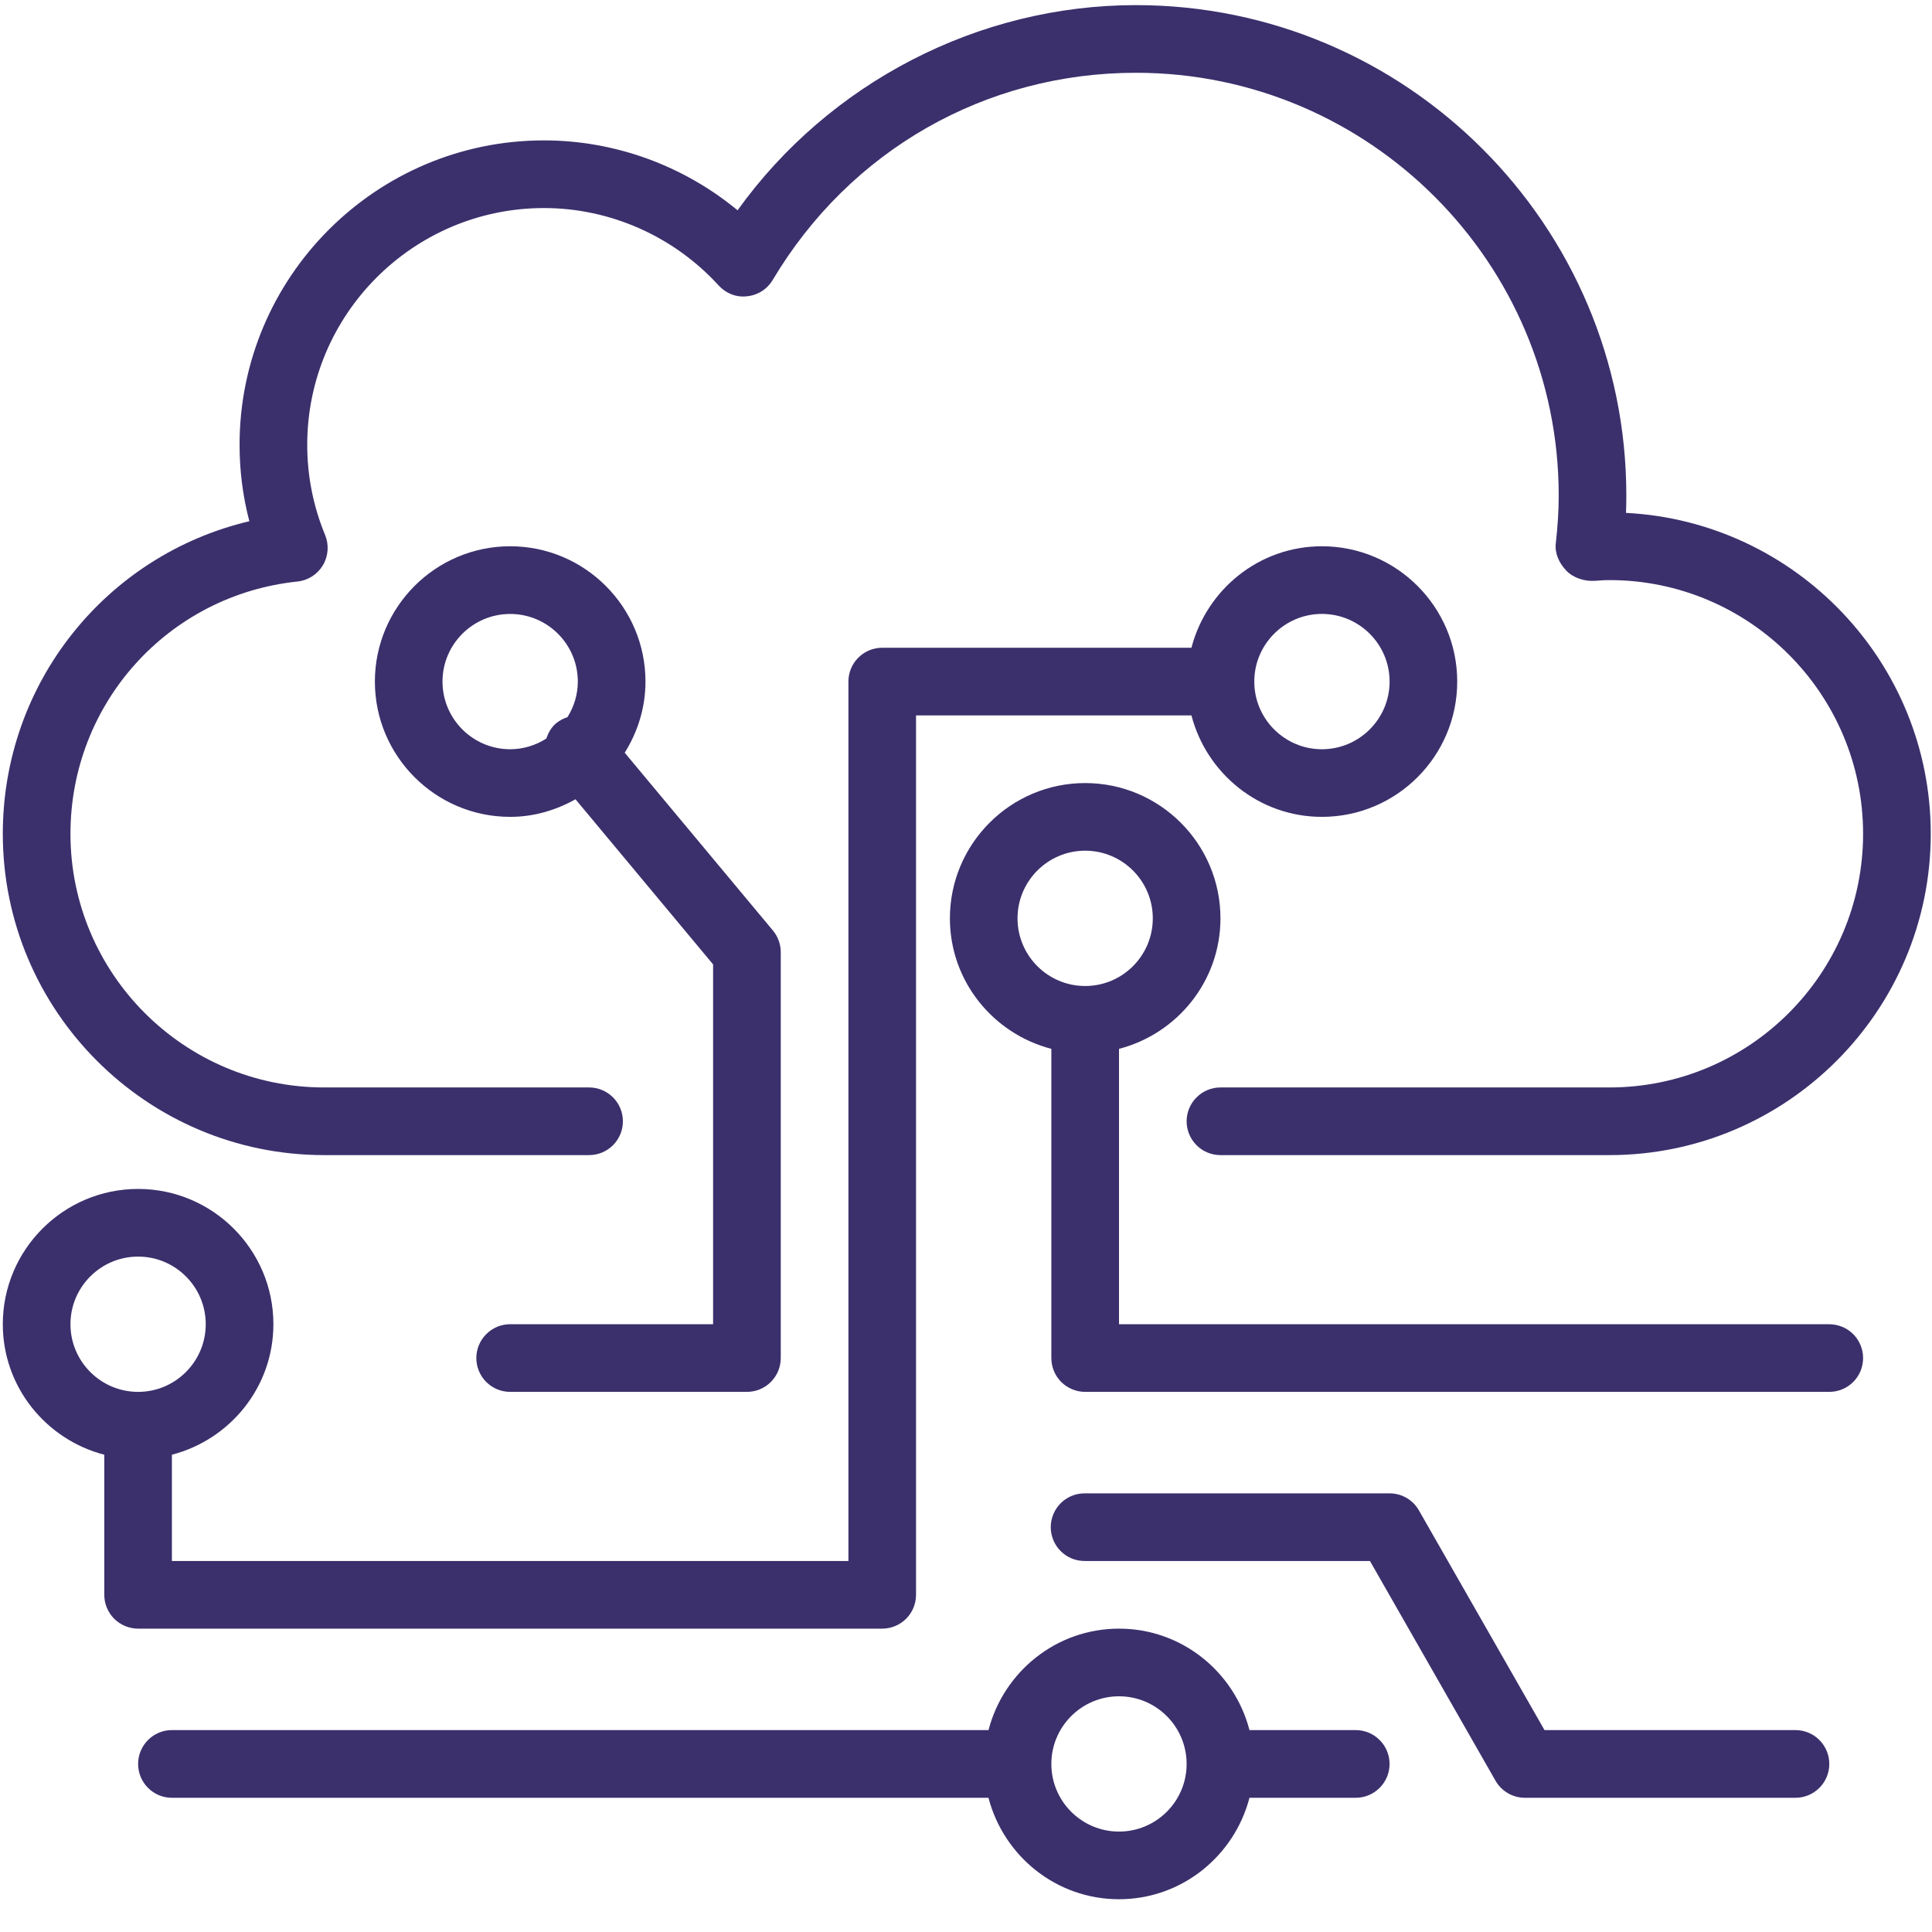
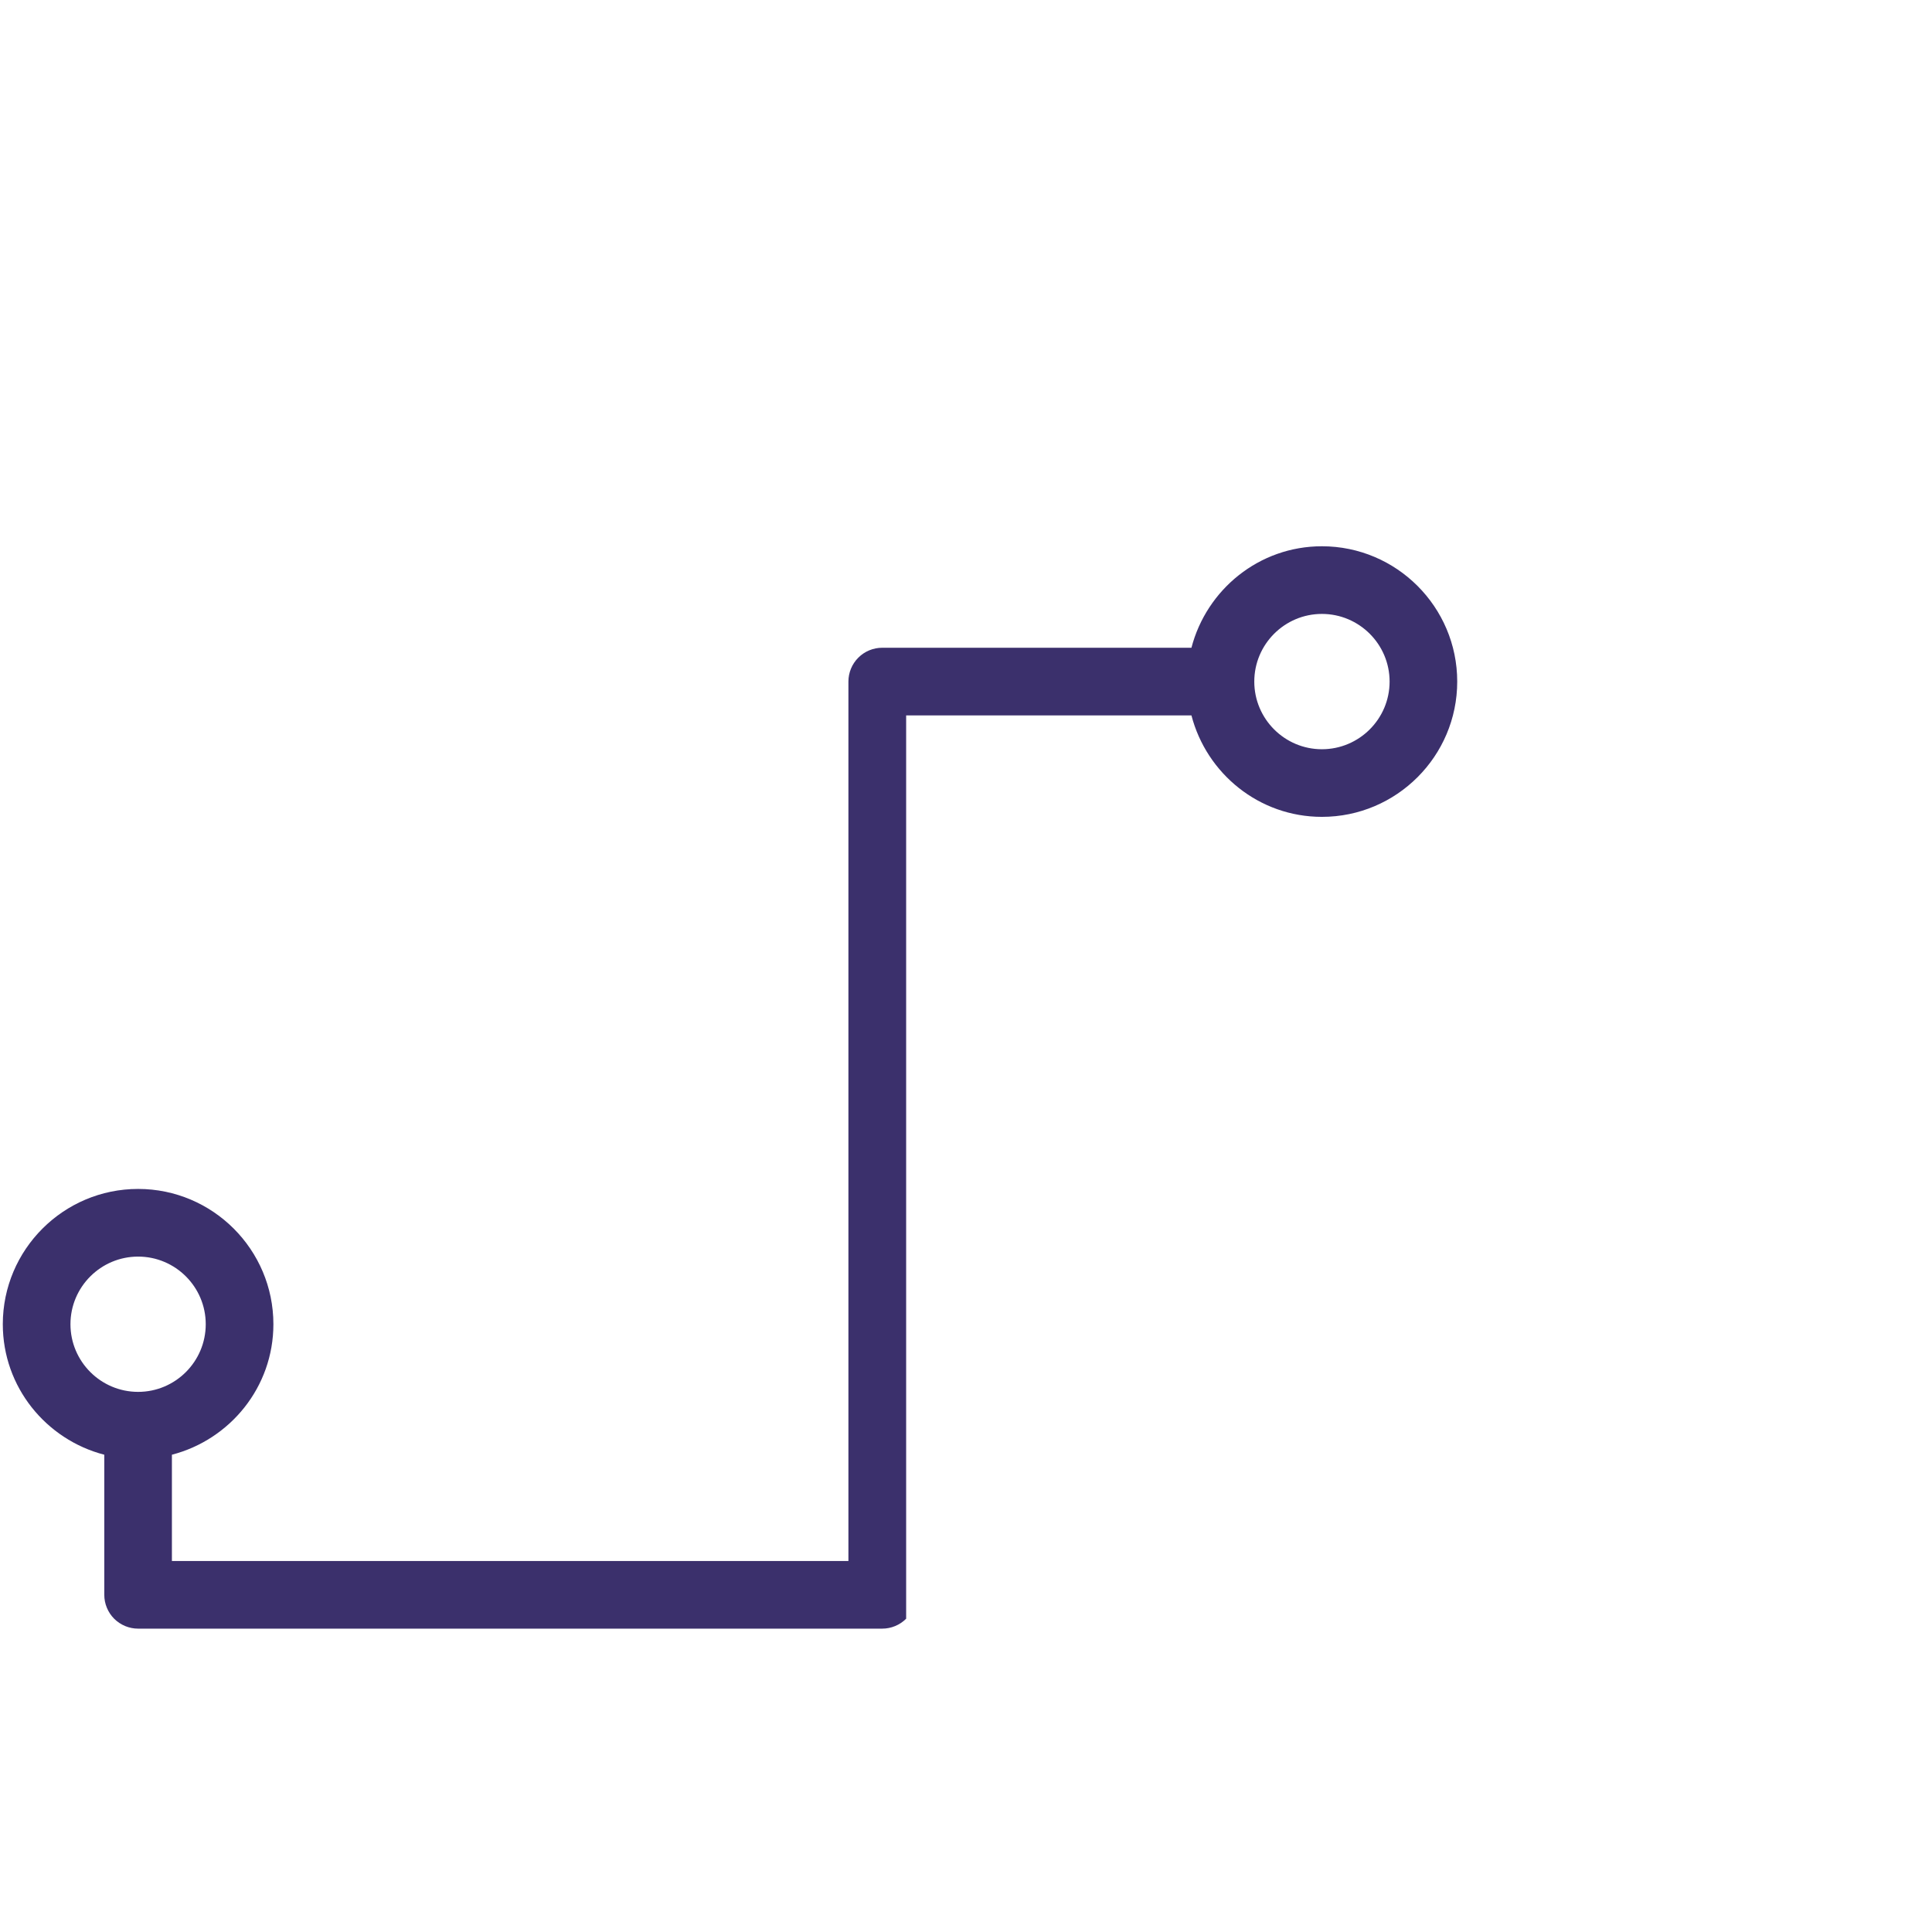
<svg xmlns="http://www.w3.org/2000/svg" width="51" height="51" viewBox="0 0 51 51" fill="none">
-   <path d="M8.556 30.492H15.55C15.787 30.492 16.014 30.398 16.182 30.231C16.349 30.063 16.443 29.836 16.443 29.599C16.443 29.362 16.349 29.135 16.182 28.968C16.014 28.8 15.787 28.706 15.55 28.706H8.556C4.864 28.706 1.86 25.703 1.86 22.01C1.86 18.572 4.435 15.71 7.85 15.351C7.988 15.337 8.12 15.29 8.238 15.216C8.355 15.141 8.453 15.04 8.524 14.921C8.595 14.802 8.637 14.667 8.647 14.529C8.657 14.39 8.635 14.252 8.582 14.123C8.27 13.368 8.109 12.559 8.11 11.742C8.11 8.296 10.914 5.492 14.36 5.492C16.105 5.492 17.787 6.237 18.971 7.536C19.162 7.745 19.437 7.856 19.721 7.821C19.86 7.807 19.994 7.761 20.111 7.686C20.229 7.611 20.327 7.509 20.398 7.39C22.436 3.965 26.02 1.921 29.985 1.921C36.139 1.921 41.146 6.927 41.146 13.081C41.146 13.476 41.12 13.89 41.069 14.346C41.038 14.611 41.162 14.871 41.346 15.063C41.53 15.254 41.821 15.348 42.089 15.333C42.22 15.324 42.351 15.313 42.485 15.313C46.178 15.313 49.181 18.317 49.181 22.01C49.181 25.703 46.178 28.706 42.485 28.706H32.217C31.98 28.706 31.753 28.8 31.586 28.968C31.418 29.135 31.324 29.362 31.324 29.599C31.324 29.836 31.418 30.063 31.586 30.231C31.753 30.398 31.98 30.492 32.217 30.492H42.485C47.162 30.492 50.967 26.687 50.967 22.01C50.967 17.479 47.397 13.768 42.922 13.539C42.928 13.387 42.931 13.234 42.931 13.081C42.931 5.943 37.123 0.135 29.985 0.135C25.822 0.135 21.887 2.186 19.47 5.551C18.038 4.368 16.228 3.706 14.36 3.706C9.929 3.706 6.324 7.311 6.324 11.742C6.324 12.427 6.41 13.103 6.582 13.759C2.804 14.653 0.074 18.026 0.074 22.01C0.074 26.687 3.879 30.492 8.556 30.492Z" fill="#3B306C" />
-   <path d="M23.288 42.992C23.525 42.992 23.752 42.898 23.92 42.73C24.087 42.563 24.181 42.336 24.181 42.099V18.885H31.451C31.851 20.421 33.237 21.563 34.895 21.563C36.865 21.563 38.467 19.961 38.467 17.992C38.467 16.023 36.865 14.42 34.895 14.42C33.237 14.42 31.851 15.563 31.451 17.099H23.288C23.052 17.099 22.825 17.193 22.657 17.361C22.49 17.528 22.396 17.755 22.396 17.992V41.206H4.538V38.401C6.074 38.002 7.217 36.615 7.217 34.956C7.217 32.987 5.615 31.385 3.646 31.385C1.676 31.385 0.074 32.987 0.074 34.956C0.074 36.615 1.217 38.002 2.753 38.401V42.099C2.753 42.217 2.776 42.333 2.821 42.441C2.866 42.549 2.931 42.648 3.014 42.731C3.097 42.813 3.196 42.879 3.304 42.924C3.413 42.969 3.529 42.992 3.646 42.992H23.288ZM34.895 16.206C35.88 16.206 36.682 17.007 36.682 17.992C36.682 18.977 35.88 19.778 34.895 19.778C33.911 19.778 33.11 18.977 33.11 17.992C33.11 17.007 33.911 16.206 34.895 16.206ZM1.86 34.956C1.86 33.971 2.661 33.171 3.646 33.171C4.63 33.171 5.431 33.971 5.431 34.956C5.431 35.941 4.63 36.742 3.646 36.742C2.661 36.742 1.86 35.941 1.86 34.956Z" fill="#3B306C" />
-   <path d="M13.467 34.956C13.35 34.956 13.233 34.979 13.125 35.024C13.017 35.069 12.918 35.135 12.836 35.218C12.753 35.301 12.687 35.399 12.642 35.507C12.597 35.616 12.574 35.732 12.574 35.849C12.574 35.966 12.597 36.082 12.642 36.191C12.687 36.299 12.753 36.398 12.835 36.48C12.918 36.563 13.017 36.629 13.125 36.674C13.233 36.719 13.35 36.742 13.467 36.742H19.717C19.834 36.742 19.951 36.719 20.059 36.674C20.167 36.629 20.266 36.563 20.349 36.48C20.431 36.398 20.497 36.299 20.542 36.191C20.587 36.082 20.61 35.966 20.61 35.849V25.135C20.61 24.926 20.537 24.724 20.403 24.563L16.491 19.87C16.833 19.323 17.039 18.683 17.039 17.991C17.039 16.023 15.436 14.42 13.467 14.42C11.498 14.42 9.896 16.023 9.896 17.992C9.896 19.961 11.498 21.563 13.467 21.563C14.096 21.563 14.678 21.386 15.192 21.099L18.824 25.458V34.956H13.467ZM11.681 17.992C11.681 17.007 12.482 16.207 13.467 16.207C14.452 16.207 15.253 17.007 15.253 17.992C15.253 18.338 15.15 18.657 14.98 18.931C14.871 18.965 14.77 19.02 14.681 19.092C14.55 19.202 14.473 19.345 14.422 19.496C14.145 19.672 13.819 19.778 13.467 19.778C12.482 19.778 11.681 18.977 11.681 17.992ZM48.289 34.956H29.539V27.687C31.075 27.288 32.217 25.901 32.217 24.242C32.217 22.273 30.615 20.671 28.646 20.671C26.677 20.671 25.075 22.273 25.075 24.242C25.075 25.901 26.217 27.288 27.753 27.687V35.849C27.753 36.086 27.847 36.313 28.014 36.481C28.182 36.648 28.409 36.742 28.646 36.742H48.289C48.406 36.742 48.522 36.719 48.63 36.674C48.739 36.629 48.837 36.563 48.92 36.481C49.003 36.398 49.069 36.299 49.114 36.191C49.158 36.083 49.181 35.966 49.181 35.849C49.181 35.732 49.158 35.616 49.113 35.508C49.069 35.399 49.003 35.301 48.92 35.218C48.837 35.135 48.739 35.069 48.63 35.025C48.522 34.98 48.406 34.957 48.289 34.957L48.289 34.956ZM26.86 24.242C26.86 23.258 27.661 22.456 28.646 22.456C29.631 22.456 30.431 23.258 30.431 24.242C30.431 25.227 29.631 26.028 28.646 26.028C27.66 26.028 26.86 25.227 26.86 24.242ZM47.396 45.67H40.771L37.456 39.871C37.379 39.734 37.266 39.62 37.13 39.541C36.994 39.462 36.839 39.421 36.682 39.421H28.646C28.527 39.419 28.409 39.44 28.299 39.484C28.189 39.528 28.089 39.594 28.004 39.677C27.92 39.76 27.853 39.859 27.807 39.968C27.761 40.078 27.737 40.195 27.737 40.313C27.737 40.432 27.761 40.549 27.807 40.659C27.853 40.768 27.92 40.867 28.004 40.95C28.089 41.033 28.189 41.099 28.299 41.143C28.409 41.187 28.527 41.208 28.646 41.206H36.163L39.478 47.007C39.556 47.143 39.669 47.257 39.805 47.336C39.941 47.415 40.095 47.457 40.253 47.457H47.396C47.889 47.457 48.289 47.056 48.289 46.564C48.289 46.071 47.889 45.67 47.396 45.67ZM35.788 45.67H32.983C32.584 44.135 31.198 42.992 29.539 42.992C27.879 42.992 26.493 44.135 26.094 45.67H4.538C4.045 45.67 3.646 46.071 3.646 46.564C3.646 47.057 4.045 47.457 4.538 47.457H26.093C26.493 48.992 27.879 50.135 29.538 50.135C31.198 50.135 32.583 48.992 32.983 47.457H35.788C36.281 47.457 36.681 47.056 36.681 46.564C36.681 46.071 36.281 45.67 35.788 45.67H35.788ZM29.539 48.349C28.554 48.349 27.753 47.549 27.753 46.564C27.753 45.578 28.554 44.778 29.539 44.778C30.523 44.778 31.324 45.578 31.324 46.564C31.324 47.549 30.523 48.349 29.539 48.349Z" fill="#3B306C" />
+   <path d="M23.288 42.992C23.525 42.992 23.752 42.898 23.92 42.73V18.885H31.451C31.851 20.421 33.237 21.563 34.895 21.563C36.865 21.563 38.467 19.961 38.467 17.992C38.467 16.023 36.865 14.42 34.895 14.42C33.237 14.42 31.851 15.563 31.451 17.099H23.288C23.052 17.099 22.825 17.193 22.657 17.361C22.49 17.528 22.396 17.755 22.396 17.992V41.206H4.538V38.401C6.074 38.002 7.217 36.615 7.217 34.956C7.217 32.987 5.615 31.385 3.646 31.385C1.676 31.385 0.074 32.987 0.074 34.956C0.074 36.615 1.217 38.002 2.753 38.401V42.099C2.753 42.217 2.776 42.333 2.821 42.441C2.866 42.549 2.931 42.648 3.014 42.731C3.097 42.813 3.196 42.879 3.304 42.924C3.413 42.969 3.529 42.992 3.646 42.992H23.288ZM34.895 16.206C35.88 16.206 36.682 17.007 36.682 17.992C36.682 18.977 35.88 19.778 34.895 19.778C33.911 19.778 33.11 18.977 33.11 17.992C33.11 17.007 33.911 16.206 34.895 16.206ZM1.86 34.956C1.86 33.971 2.661 33.171 3.646 33.171C4.63 33.171 5.431 33.971 5.431 34.956C5.431 35.941 4.63 36.742 3.646 36.742C2.661 36.742 1.86 35.941 1.86 34.956Z" fill="#3B306C" />
</svg>